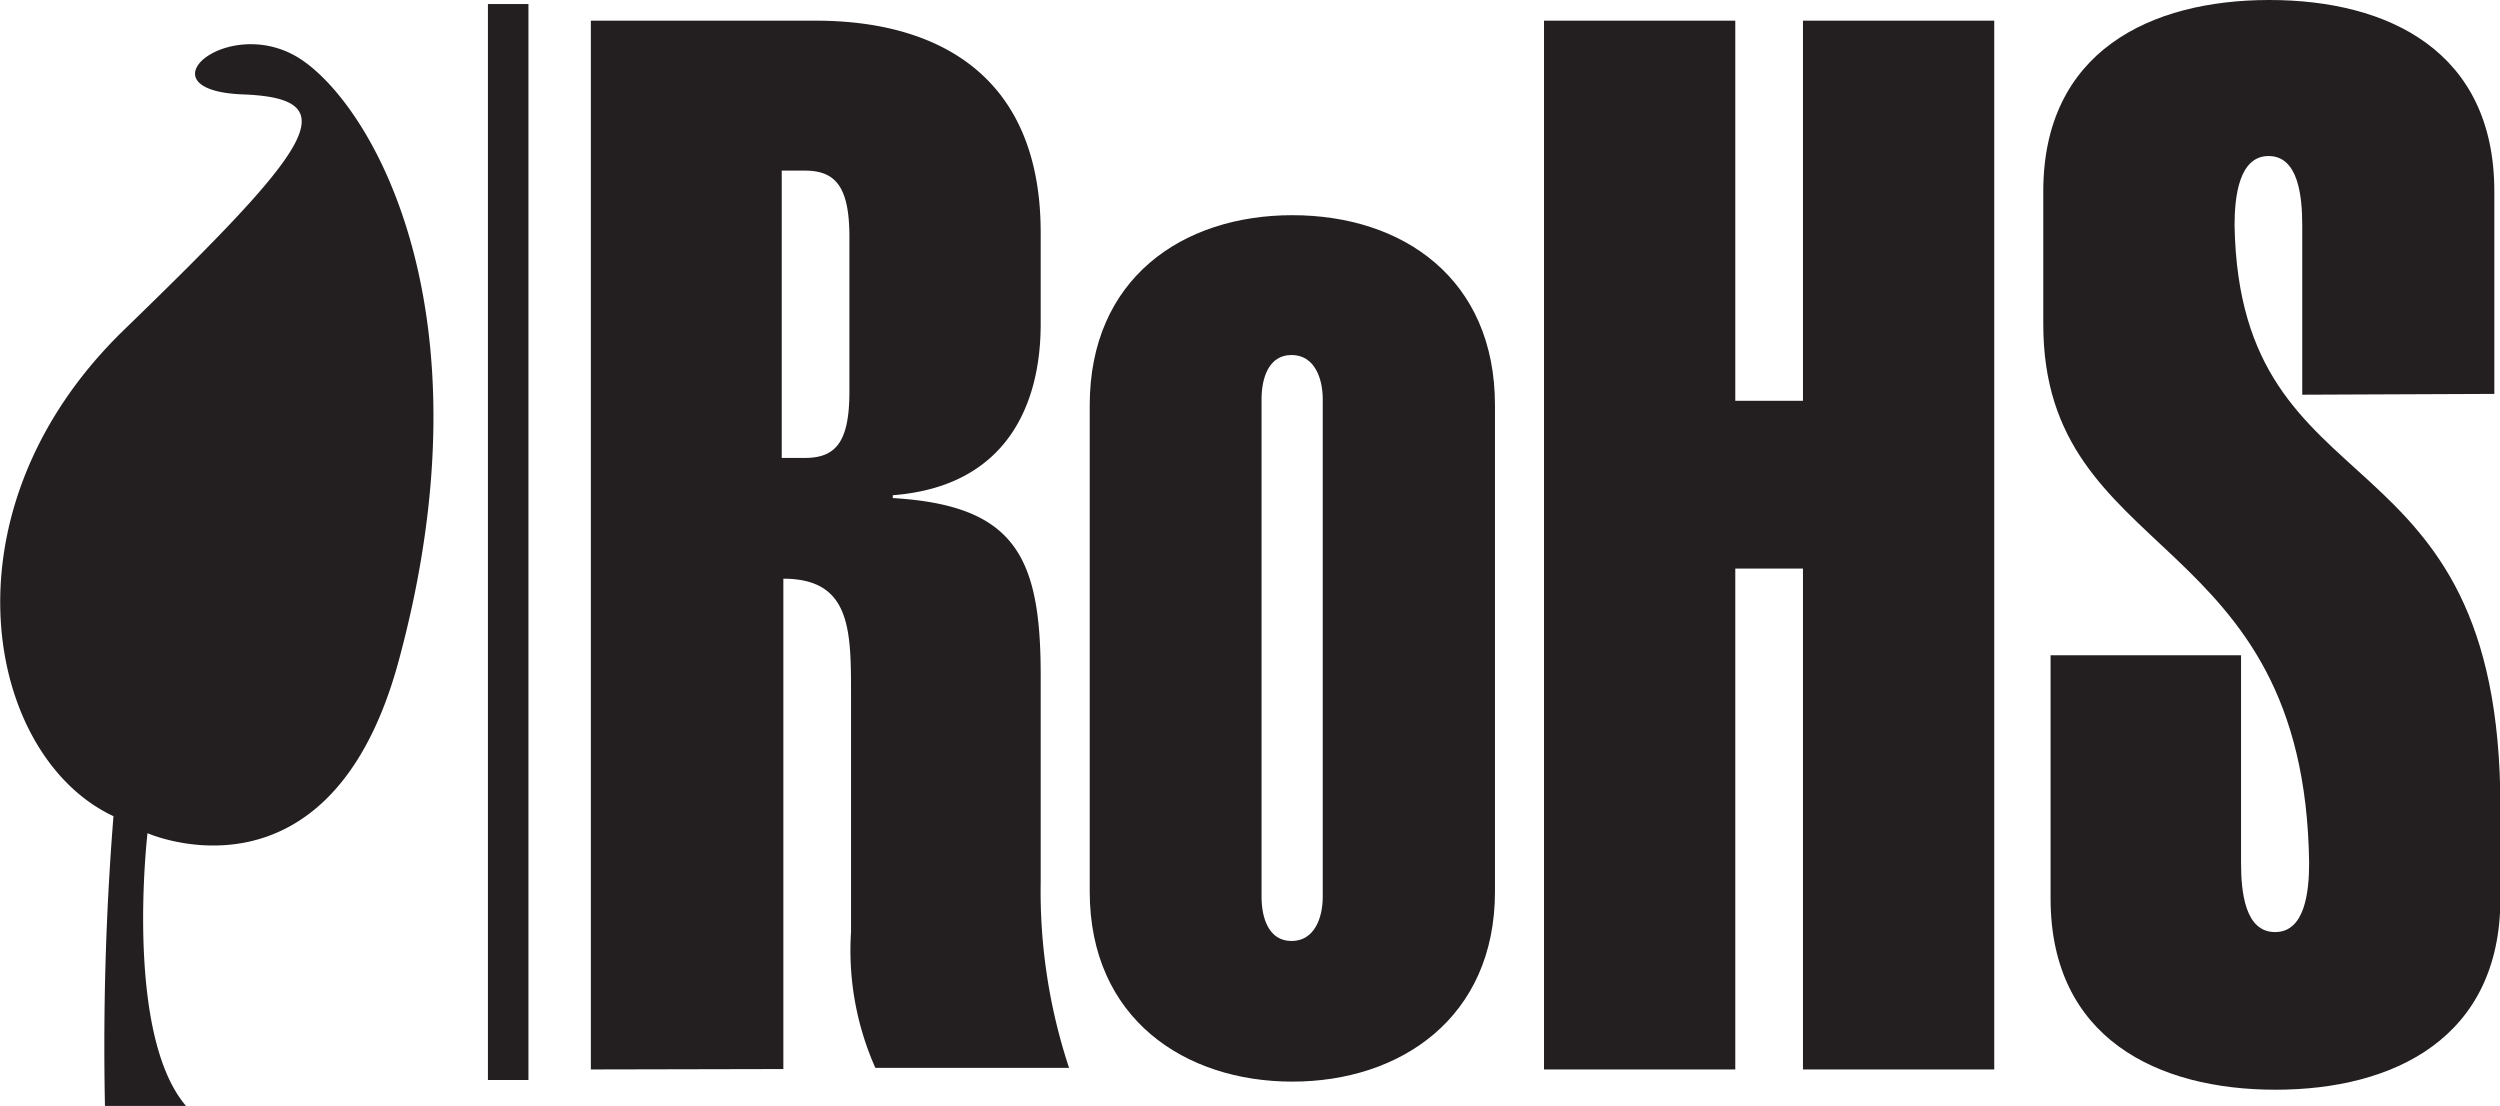
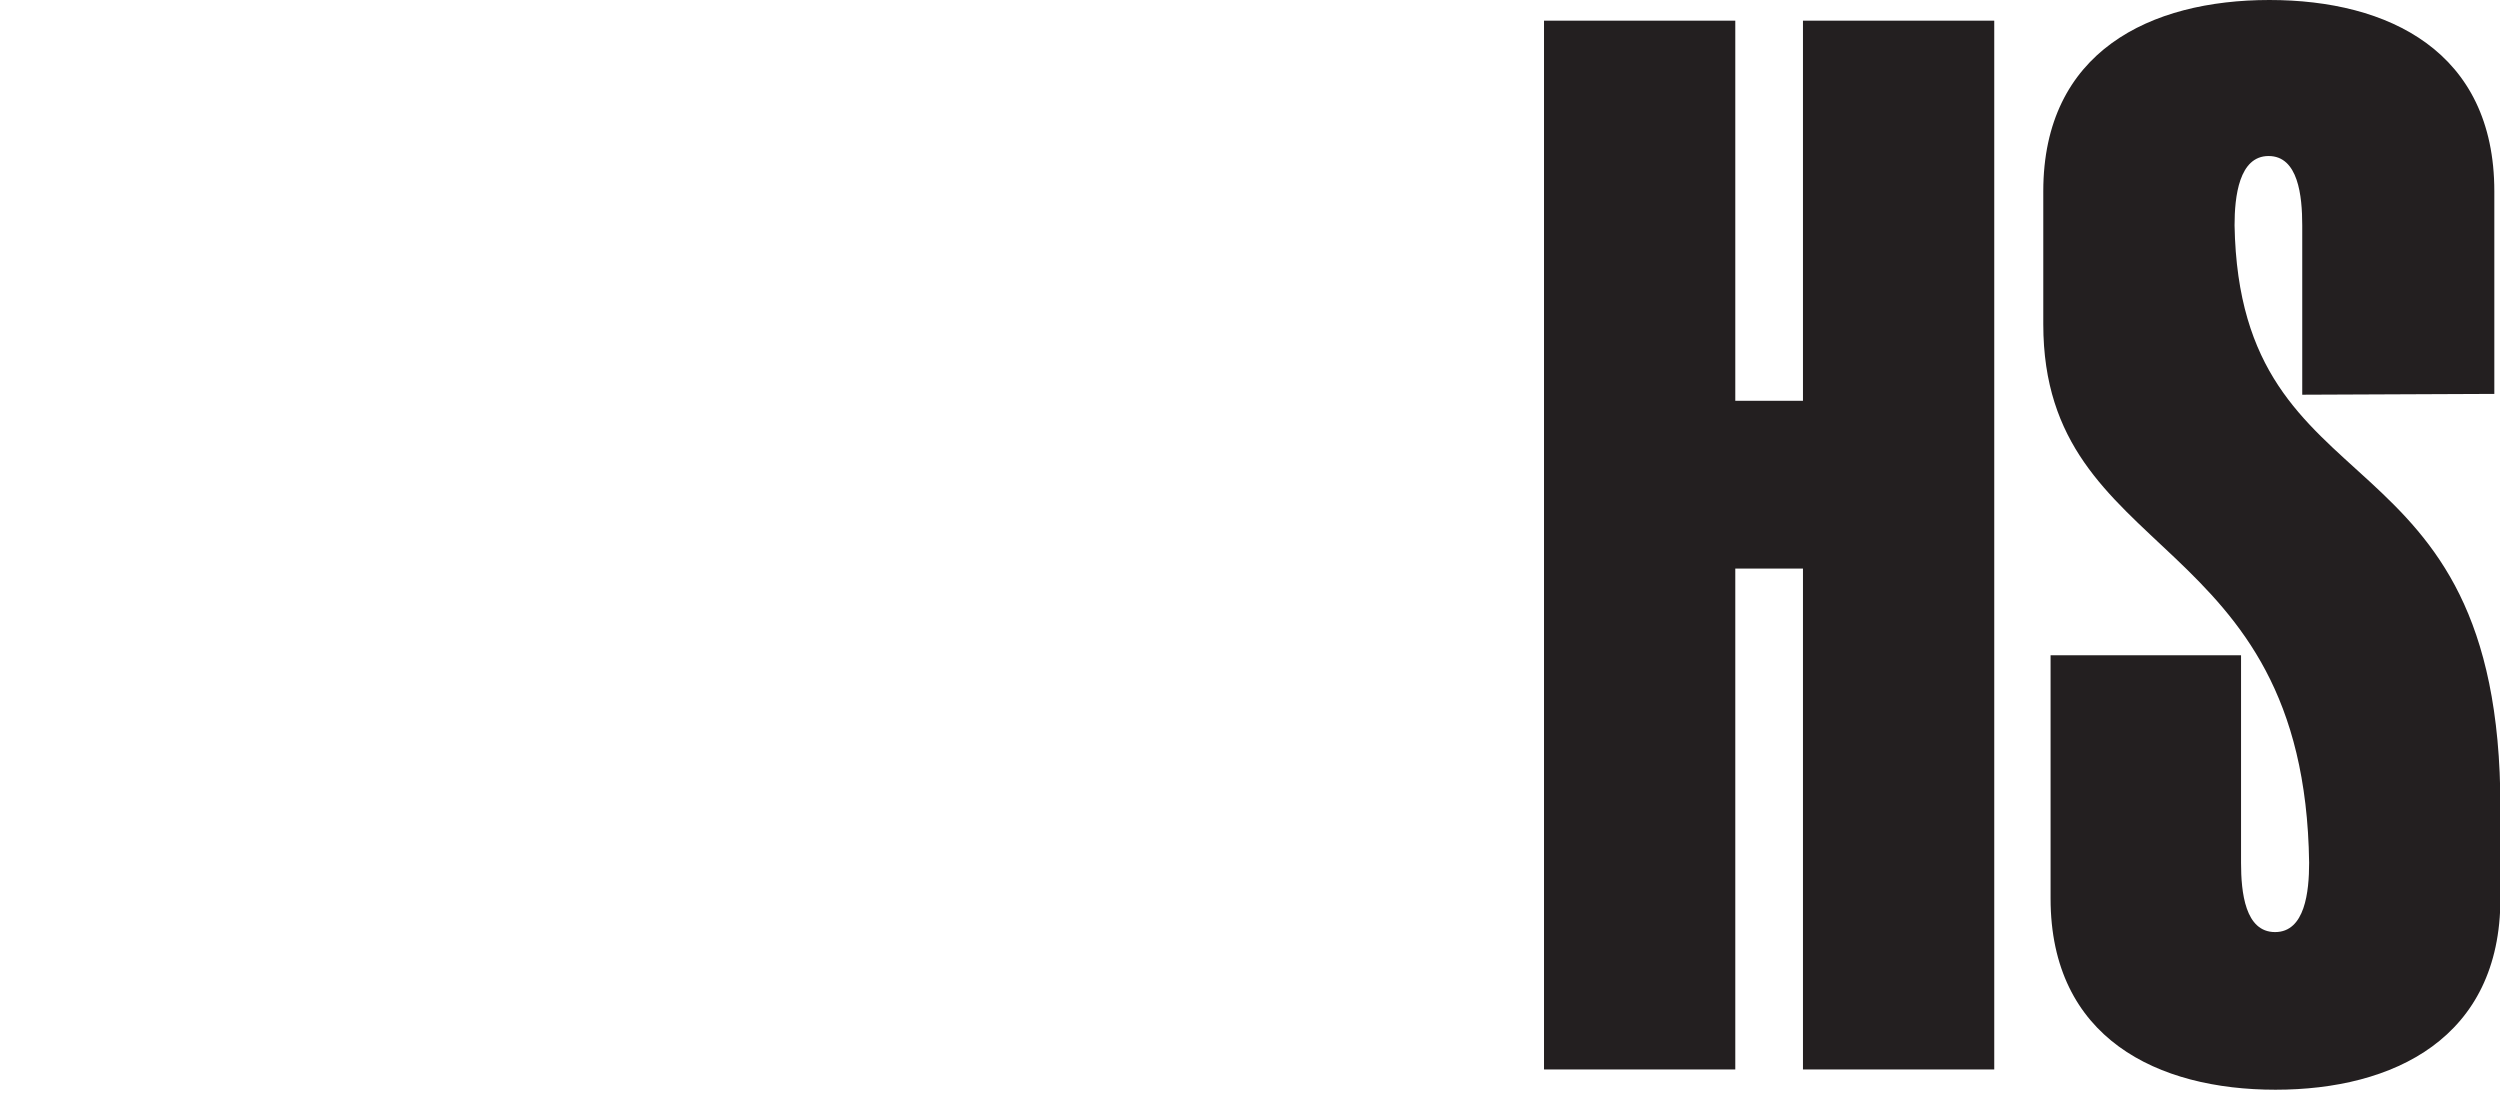
<svg xmlns="http://www.w3.org/2000/svg" viewBox="0 0 61.69 27.29">
  <defs>
    <style>.cls-1{fill:#231f20;}.cls-2{fill:none;stroke:#231f20;stroke-miterlimit:10;}</style>
  </defs>
  <title>Asset 5</title>
  <g id="Layer_2" data-name="Layer 2">
    <g id="logos">
-       <path class="cls-1" d="M19.29,11.3h.57c.77,0,1.1-.4,1.1-1.64V5.85c0-1.24-.34-1.64-1.1-1.64h-.57ZM14.58,26.39V.51h5.55c2.91,0,5.55,1.27,5.55,5.23V8c0,1.93-.8,4-3.65,4.22v.07c3,.18,3.65,1.42,3.65,4.36v5.12a13.87,13.87,0,0,0,.7,4.58H21.6A7.13,7.13,0,0,1,21,23V17.15c0-1.6,0-2.87-1.67-2.87v12.1Z" />
-       <path class="cls-1" d="M32.64,9.85c0-.51-.2-1.09-.77-1.09s-.74.58-.74,1.09V22.13c0,.51.17,1.09.74,1.09s.77-.58.77-1.09ZM36.89,22c0,3.12-2.34,4.69-5,4.69s-5-1.56-5-4.69V10c0-3.12,2.28-4.69,5-4.69s5,1.56,5,4.69Z" />
      <polygon class="cls-1" points="44.49 0.51 44.49 9.89 42.82 9.89 42.82 0.51 38.1 0.51 38.1 26.39 42.82 26.39 42.82 14.03 44.49 14.03 44.49 26.39 49.21 26.39 49.21 0.51 44.49 0.51" />
      <path class="cls-1" d="M56.81,9.74V5.56c0-.73-.1-1.71-.83-1.71s-.84,1-.84,1.71c.13,7.23,6.56,4.83,6.56,14.36v2.25c0,3.45-2.64,4.72-5.55,4.72s-5.55-1.27-5.55-4.72v-6H55.3v5.12c0,.73.1,1.71.84,1.71s.84-1,.84-1.71C56.87,13,50.42,13.92,50.42,8V4.72C50.42,1.27,53.06,0,56,0s5.55,1.27,5.55,4.72v5Z" />
-       <path class="cls-1" d="M2.59,27.29a71.38,71.38,0,0,1,.21-7.15c-3.15-1.47-4.36-7.52.26-12S8.63,2.43,6,2.33,5.68.28,7.45,1.48s4.71,6.25,2.39,14.82c-1.69,6.26-6.2,4.26-6.2,4.26s-.58,4.94.95,6.73Z" />
-       <line class="cls-2" x1="12.54" y1="0.1" x2="12.54" y2="26.65" />
    </g>
  </g>
</svg>